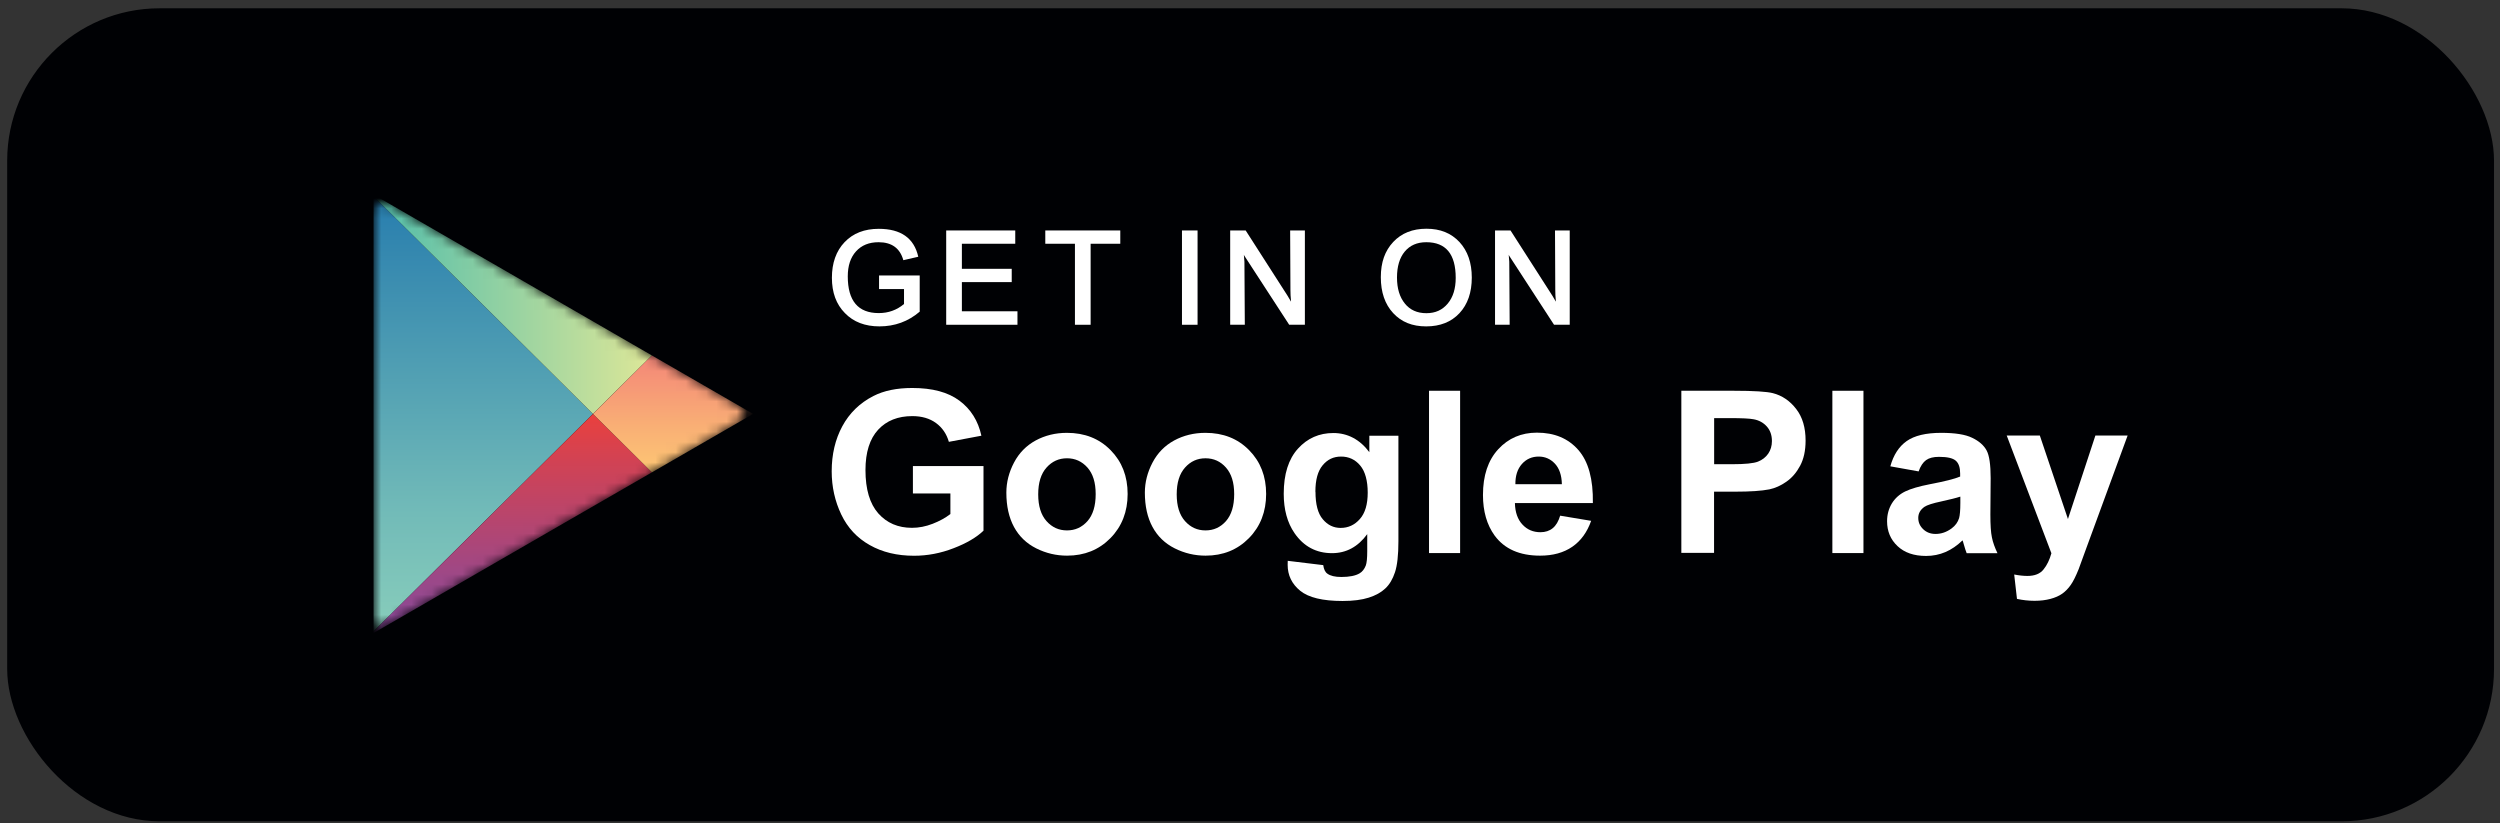
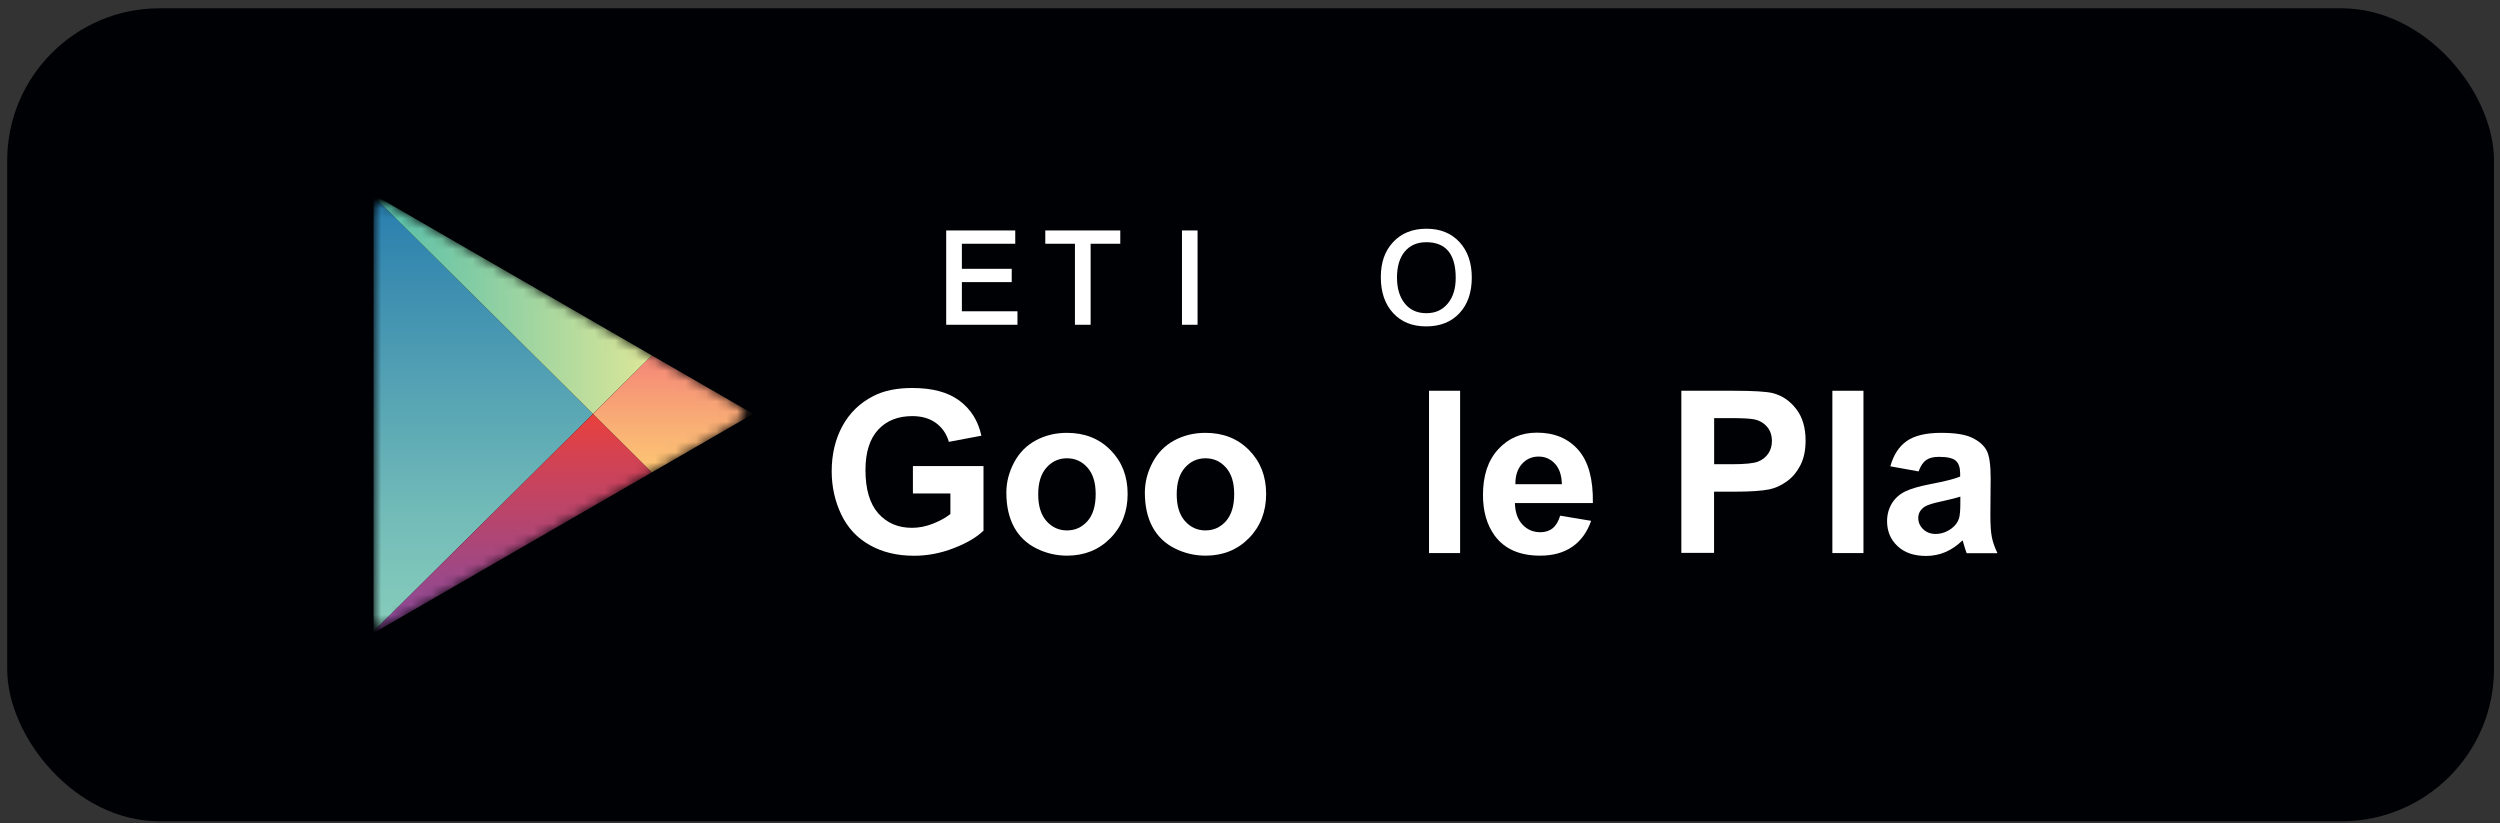
<svg xmlns="http://www.w3.org/2000/svg" width="246" height="81" viewBox="0 0 246 81" fill="none">
  <rect x="0" y="0" width="246" height="81" fill="#333333" stroke="none" />
  <rect x="0.706" y="0.816" width="244.706" height="80" rx="15" fill="#000104" />
  <mask id="mask0_5_631" style="mask-type:luminance" maskUnits="userSpaceOnUse" x="36" y="19" width="38" height="43">
    <path d="M64.146 34.978L55.431 29.942C55.431 29.942 39.553 20.775 38.621 20.239C37.689 19.702 36.758 20.022 36.758 21.152V60.7C36.758 61.547 37.426 61.905 38.235 61.444C39.045 60.973 55.431 51.514 55.431 51.514L64.146 46.479C64.146 46.479 71.543 42.206 72.522 41.641C73.501 41.077 73.407 40.295 72.579 39.843C71.751 39.401 64.146 34.968 64.146 34.968V34.978Z" fill="white" />
  </mask>
  <g mask="url(#mask0_5_631)">
    <path d="M36.758 19.316V40.728V62.13L58.349 40.728L36.758 19.316Z" fill="url(#paint0_linear_5_631)" />
    <path d="M64.146 34.977L55.431 29.942L36.758 19.156V19.316L58.348 40.728L64.146 34.977Z" fill="url(#paint1_linear_5_631)" />
    <path d="M36.758 62.13V62.29L55.431 51.505L64.146 46.479L58.349 40.728L36.758 62.13Z" fill="url(#paint2_linear_5_631)" />
    <path d="M64.146 34.977L58.349 40.728L64.146 46.479L74.104 40.728L64.146 34.977Z" fill="url(#paint3_linear_5_631)" />
  </g>
-   <path d="M86.508 27.109H90.499V30.667C89.37 31.636 88.042 32.116 86.537 32.116C85.125 32.116 83.986 31.683 83.139 30.808C82.282 29.942 81.859 28.784 81.859 27.335C81.859 25.886 82.273 24.7 83.111 23.824C83.948 22.949 85.068 22.516 86.471 22.516C88.645 22.516 89.944 23.429 90.358 25.264L88.889 25.603C88.56 24.427 87.751 23.834 86.452 23.834C85.511 23.834 84.776 24.135 84.231 24.737C83.694 25.33 83.421 26.149 83.421 27.194C83.421 29.603 84.438 30.808 86.471 30.808C87.421 30.808 88.249 30.507 88.955 29.914V28.445H86.499V27.119L86.508 27.109Z" fill="white" />
  <path d="M93.096 22.677H99.901V23.985H94.649V26.451H99.553V27.759H94.649V30.63H100.118V31.957H93.106V22.677H93.096Z" fill="white" />
  <path d="M105.774 23.985H102.857V22.677H110.236V23.985H107.318V31.957H105.774V23.985Z" fill="white" />
  <path d="M116.306 22.677H117.84V31.957H116.306V22.677Z" fill="white" />
-   <path d="M121.059 22.677H122.574L126.697 29.105L127.035 29.679V29.594C126.998 29.246 126.979 28.907 126.979 28.559L126.951 22.677H128.4V31.957H126.857L122.452 25.18C122.452 25.18 122.414 25.096 122.395 25.067L122.452 25.754L122.49 31.957H121.05V22.677H121.059Z" fill="white" />
  <path d="M137.097 23.806C137.915 22.94 138.998 22.507 140.362 22.507C141.727 22.507 142.791 22.94 143.61 23.816C144.419 24.691 144.824 25.858 144.824 27.317C144.824 28.776 144.419 29.952 143.61 30.818C142.8 31.684 141.708 32.117 140.334 32.117C138.96 32.117 137.897 31.684 137.087 30.808C136.278 29.933 135.873 28.757 135.873 27.279C135.873 25.801 136.278 24.681 137.097 23.806ZM138.235 29.867C138.744 30.498 139.45 30.818 140.353 30.818C141.257 30.818 141.934 30.498 142.461 29.867C142.979 29.246 143.242 28.399 143.242 27.345C143.242 25.001 142.273 23.834 140.344 23.834C139.44 23.834 138.734 24.145 138.226 24.757C137.718 25.369 137.464 26.225 137.464 27.307C137.464 28.39 137.727 29.246 138.245 29.877L138.235 29.867Z" fill="white" />
-   <path d="M147.12 22.677H148.635L152.758 29.105L153.096 29.679V29.594C153.059 29.246 153.04 28.907 153.04 28.559L153.012 22.677H154.461V31.957H152.918L148.513 25.18C148.513 25.18 148.475 25.096 148.456 25.067L148.513 25.754L148.551 31.957H147.111V22.677H147.12Z" fill="white" />
  <path d="M89.83 48.55V45.858H96.776V52.22C96.098 52.87 95.119 53.453 93.839 53.942C92.559 54.441 91.26 54.686 89.943 54.686C88.277 54.686 86.818 54.338 85.576 53.632C84.334 52.935 83.402 51.928 82.781 50.63C82.159 49.321 81.839 47.91 81.839 46.375C81.839 44.709 82.188 43.232 82.884 41.942C83.581 40.653 84.597 39.655 85.943 38.968C86.969 38.441 88.239 38.178 89.764 38.178C91.75 38.178 93.293 38.592 94.413 39.429C95.524 40.258 96.249 41.406 96.569 42.874L93.369 43.477C93.143 42.695 92.719 42.074 92.098 41.622C91.477 41.171 90.705 40.945 89.773 40.945C88.362 40.945 87.242 41.387 86.413 42.281C85.585 43.175 85.162 44.502 85.162 46.253C85.162 48.145 85.585 49.566 86.423 50.517C87.27 51.467 88.371 51.938 89.736 51.938C90.413 51.938 91.091 51.806 91.769 51.542C92.446 51.279 93.03 50.959 93.519 50.582V48.559H89.83V48.55Z" fill="white" />
  <path d="M99.025 48.474C99.025 47.458 99.279 46.469 99.778 45.519C100.277 44.568 100.992 43.844 101.905 43.345C102.827 42.846 103.853 42.592 104.983 42.592C106.733 42.592 108.164 43.157 109.284 44.295C110.404 45.434 110.959 46.865 110.959 48.606C110.959 50.347 110.394 51.806 109.265 52.954C108.135 54.102 106.714 54.676 105.001 54.676C103.938 54.676 102.931 54.441 101.971 53.961C101.011 53.481 100.277 52.775 99.778 51.853C99.279 50.931 99.025 49.801 99.025 48.474ZM102.159 48.644C102.159 49.792 102.432 50.667 102.978 51.279C103.524 51.891 104.192 52.192 104.992 52.192C105.792 52.192 106.46 51.891 107.006 51.279C107.543 50.667 107.815 49.782 107.815 48.625C107.815 47.467 107.543 46.62 107.006 46.008C106.46 45.397 105.792 45.095 104.992 45.095C104.192 45.095 103.524 45.397 102.978 46.008C102.432 46.62 102.159 47.495 102.159 48.644Z" fill="white" />
  <path d="M112.654 48.474C112.654 47.458 112.908 46.469 113.407 45.519C113.905 44.568 114.621 43.844 115.534 43.345C116.456 42.846 117.482 42.592 118.611 42.592C120.362 42.592 121.792 43.157 122.912 44.295C124.032 45.434 124.588 46.865 124.588 48.606C124.588 50.347 124.023 51.806 122.894 52.954C121.764 54.102 120.343 54.676 118.63 54.676C117.567 54.676 116.559 54.441 115.599 53.961C114.639 53.481 113.905 52.775 113.407 51.853C112.908 50.931 112.654 49.801 112.654 48.474ZM115.788 48.644C115.788 49.792 116.061 50.667 116.607 51.279C117.152 51.891 117.821 52.192 118.621 52.192C119.421 52.192 120.089 51.891 120.635 51.279C121.171 50.667 121.444 49.782 121.444 48.625C121.444 47.467 121.171 46.62 120.635 46.008C120.098 45.397 119.421 45.095 118.621 45.095C117.821 45.095 117.152 45.397 116.607 46.008C116.061 46.62 115.788 47.495 115.788 48.644Z" fill="white" />
-   <path d="M126.705 55.184L130.206 55.608C130.263 56.013 130.394 56.295 130.611 56.446C130.903 56.662 131.354 56.775 131.985 56.775C132.785 56.775 133.387 56.653 133.783 56.417C134.056 56.257 134.253 56.003 134.394 55.646C134.489 55.392 134.536 54.921 134.536 54.243V52.559C133.623 53.81 132.465 54.431 131.072 54.431C129.519 54.431 128.286 53.773 127.383 52.465C126.667 51.429 126.319 50.13 126.319 48.587C126.319 46.648 126.79 45.17 127.721 44.145C128.653 43.119 129.811 42.61 131.204 42.61C132.597 42.61 133.811 43.241 134.743 44.493V42.874H137.604V53.255C137.604 54.62 137.491 55.636 137.265 56.314C137.039 56.992 136.729 57.519 136.314 57.904C135.91 58.29 135.364 58.592 134.686 58.808C134.009 59.025 133.152 59.137 132.107 59.137C130.15 59.137 128.757 58.799 127.938 58.13C127.119 57.462 126.705 56.606 126.705 55.58C126.705 55.476 126.705 55.354 126.714 55.213L126.705 55.184ZM129.444 48.399C129.444 49.622 129.679 50.526 130.159 51.09C130.639 51.664 131.223 51.947 131.919 51.947C132.663 51.947 133.303 51.655 133.811 51.072C134.329 50.488 134.583 49.622 134.583 48.474C134.583 47.326 134.338 46.385 133.839 45.801C133.35 45.217 132.719 44.926 131.966 44.926C131.213 44.926 130.63 45.208 130.15 45.782C129.67 46.356 129.434 47.222 129.434 48.389L129.444 48.399Z" fill="white" />
  <path d="M140.616 54.422V38.451H143.675V54.422H140.616Z" fill="white" />
  <path d="M153.519 50.742L156.569 51.25C156.173 52.37 155.561 53.218 154.714 53.801C153.867 54.385 152.813 54.676 151.543 54.676C149.529 54.676 148.041 54.017 147.072 52.7C146.31 51.646 145.924 50.319 145.924 48.709C145.924 46.789 146.423 45.293 147.43 44.201C148.427 43.119 149.698 42.573 151.232 42.573C152.954 42.573 154.31 43.138 155.307 44.276C156.305 45.415 156.776 47.156 156.738 49.5H149.067C149.086 50.403 149.34 51.119 149.811 51.617C150.281 52.126 150.874 52.37 151.58 52.37C152.06 52.37 152.465 52.239 152.785 51.975C153.114 51.712 153.359 51.288 153.529 50.714L153.519 50.742ZM153.689 47.646C153.67 46.761 153.434 46.083 153.001 45.622C152.569 45.161 152.032 44.926 151.411 44.926C150.743 44.926 150.187 45.17 149.754 45.66C149.321 46.149 149.105 46.808 149.114 47.646H153.689Z" fill="white" />
  <path d="M165.444 54.422V38.451H170.62C172.578 38.451 173.858 38.535 174.451 38.686C175.364 38.921 176.136 39.448 176.748 40.248C177.369 41.048 177.67 42.084 177.67 43.354C177.67 44.333 177.491 45.161 177.133 45.83C176.776 46.498 176.324 47.025 175.778 47.401C175.232 47.787 174.677 48.032 174.103 48.154C173.331 48.305 172.22 48.38 170.762 48.38H168.663V54.404H165.435L165.444 54.422ZM168.672 41.152V45.679H170.432C171.703 45.679 172.55 45.594 172.983 45.425C173.416 45.255 173.745 44.992 173.99 44.644C174.235 44.286 174.357 43.872 174.357 43.401C174.357 42.818 174.188 42.338 173.849 41.961C173.51 41.585 173.077 41.349 172.55 41.255C172.164 41.18 171.392 41.142 170.225 41.142H168.672V41.152Z" fill="white" />
  <path d="M180.305 54.422V38.451H183.364V54.422H180.305Z" fill="white" />
  <path d="M188.785 46.385L186.008 45.886C186.319 44.766 186.856 43.938 187.618 43.401C188.38 42.865 189.51 42.592 191.016 42.592C192.38 42.592 193.397 42.752 194.065 43.081C194.733 43.401 195.204 43.815 195.477 44.314C195.75 44.813 195.881 45.726 195.881 47.053L195.853 50.63C195.853 51.646 195.9 52.399 196.004 52.879C196.098 53.359 196.286 53.877 196.55 54.432H193.519C193.434 54.225 193.34 53.924 193.227 53.528C193.18 53.349 193.143 53.227 193.114 53.171C192.587 53.679 192.032 54.065 191.439 54.319C190.846 54.573 190.206 54.705 189.528 54.705C188.333 54.705 187.401 54.385 186.714 53.735C186.027 53.086 185.688 52.276 185.688 51.288C185.688 50.639 185.848 50.055 186.159 49.538C186.47 49.029 186.912 48.634 187.467 48.361C188.032 48.088 188.841 47.853 189.905 47.646C191.336 47.373 192.324 47.128 192.879 46.893V46.592C192.879 46.008 192.738 45.585 192.446 45.331C192.154 45.077 191.608 44.954 190.799 44.954C190.253 44.954 189.83 45.058 189.528 45.274C189.227 45.491 188.973 45.867 188.785 46.404V46.385ZM192.888 48.869C192.493 49.001 191.872 49.152 191.025 49.34C190.178 49.519 189.623 49.698 189.359 49.877C188.964 50.159 188.757 50.517 188.757 50.959C188.757 51.401 188.917 51.759 189.237 52.069C189.557 52.38 189.961 52.54 190.46 52.54C191.016 52.54 191.543 52.361 192.041 51.994C192.408 51.721 192.653 51.382 192.776 50.978C192.851 50.714 192.898 50.215 192.898 49.481V48.869H192.888Z" fill="white" />
-   <path d="M197.463 42.855H200.719L203.486 51.072L206.187 42.855H209.359L205.275 53.989L204.54 56.004C204.267 56.681 204.013 57.199 203.769 57.547C203.524 57.905 203.242 58.187 202.931 58.413C202.611 58.639 202.225 58.808 201.764 58.931C201.303 59.053 200.785 59.119 200.202 59.119C199.618 59.119 199.035 59.053 198.47 58.931L198.197 56.531C198.677 56.625 199.11 56.672 199.496 56.672C200.211 56.672 200.738 56.465 201.077 56.041C201.416 55.627 201.679 55.09 201.858 54.441L197.453 42.836L197.463 42.855Z" fill="white" />
  <defs>
    <linearGradient id="paint0_linear_5_631" x1="47.553" y1="19.316" x2="47.553" y2="62.13" gradientUnits="userSpaceOnUse">
      <stop stop-color="#277DAE" />
      <stop offset="0.19" stop-color="#3B8DB0" />
      <stop offset="0.73" stop-color="#72BBB8" />
      <stop offset="1" stop-color="#88CDBB" />
    </linearGradient>
    <linearGradient id="paint1_linear_5_631" x1="36.758" y1="29.942" x2="64.146" y2="29.942" gradientUnits="userSpaceOnUse">
      <stop stop-color="#52BEAB" />
      <stop offset="1" stop-color="#DDE798" />
    </linearGradient>
    <linearGradient id="paint2_linear_5_631" x1="50.452" y1="40.728" x2="50.452" y2="62.29" gradientUnits="userSpaceOnUse">
      <stop stop-color="#EA403D" />
      <stop offset="0.19" stop-color="#D44251" />
      <stop offset="0.74" stop-color="#9D4887" />
      <stop offset="1" stop-color="#884B9C" />
    </linearGradient>
    <linearGradient id="paint3_linear_5_631" x1="66.226" y1="34.977" x2="66.226" y2="46.479" gradientUnits="userSpaceOnUse">
      <stop stop-color="#F48678" />
      <stop offset="0.62" stop-color="#F9B075" />
      <stop offset="1" stop-color="#FDC674" />
    </linearGradient>
  </defs>
</svg>